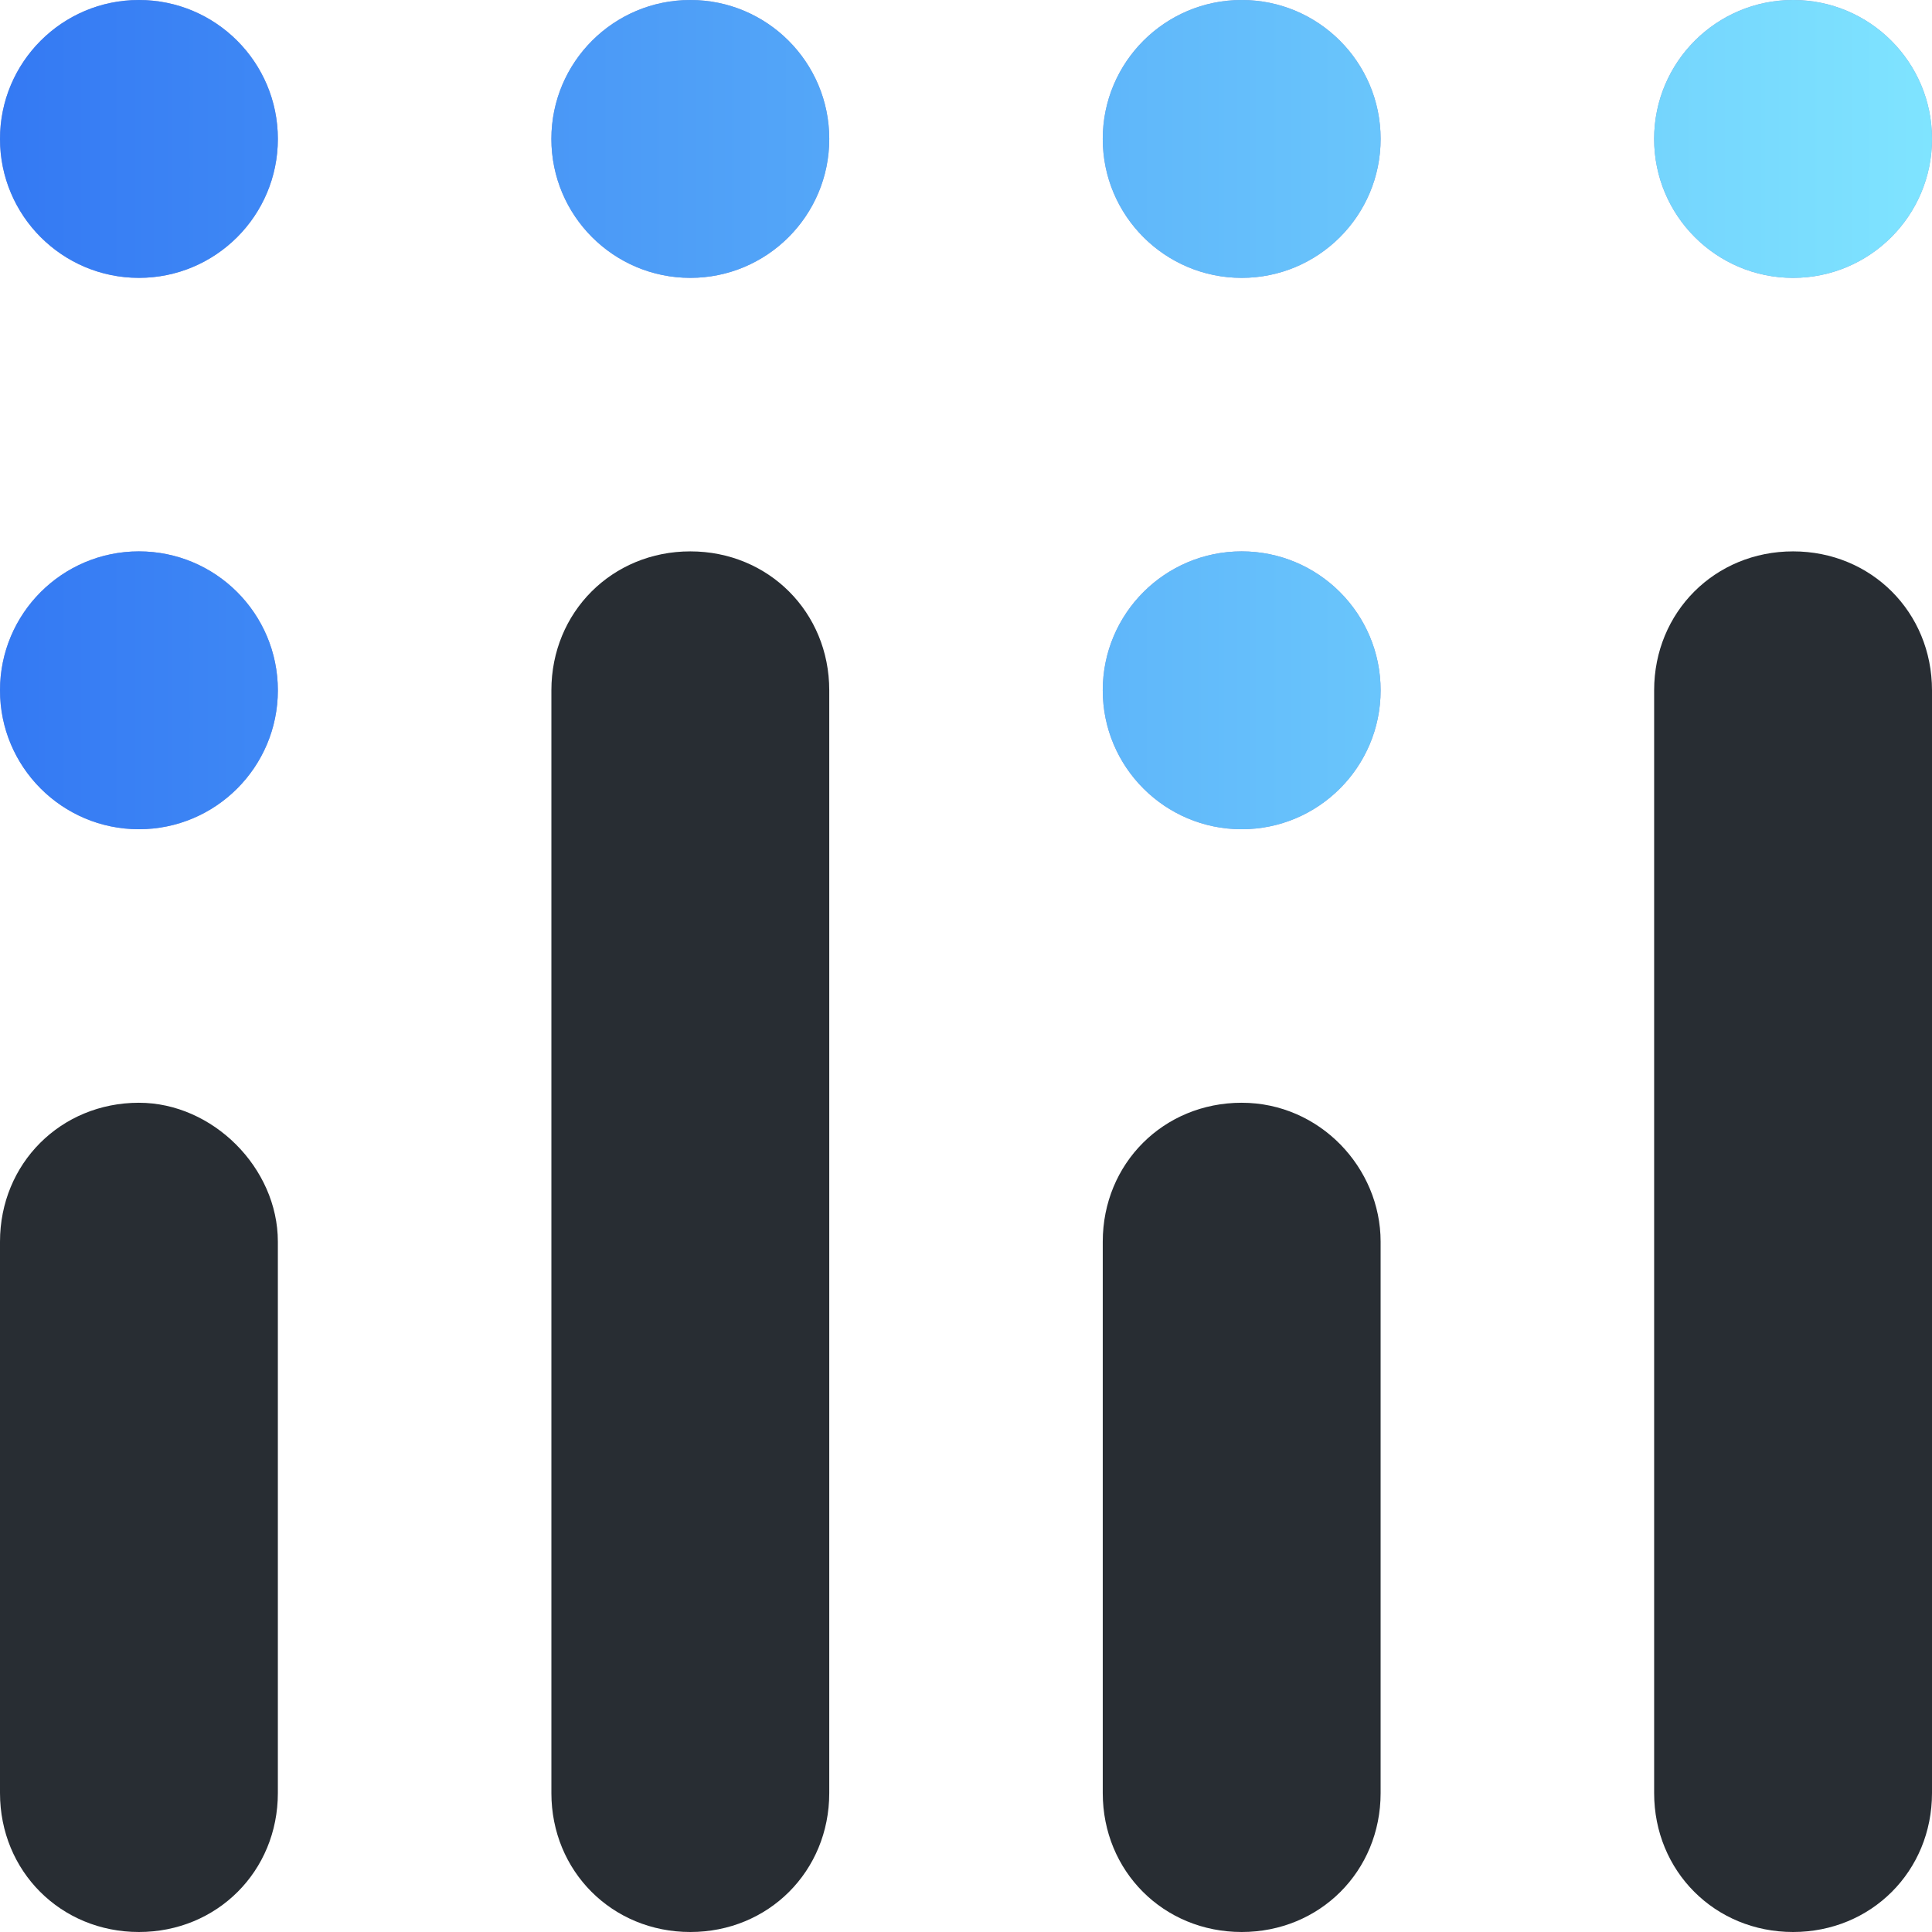
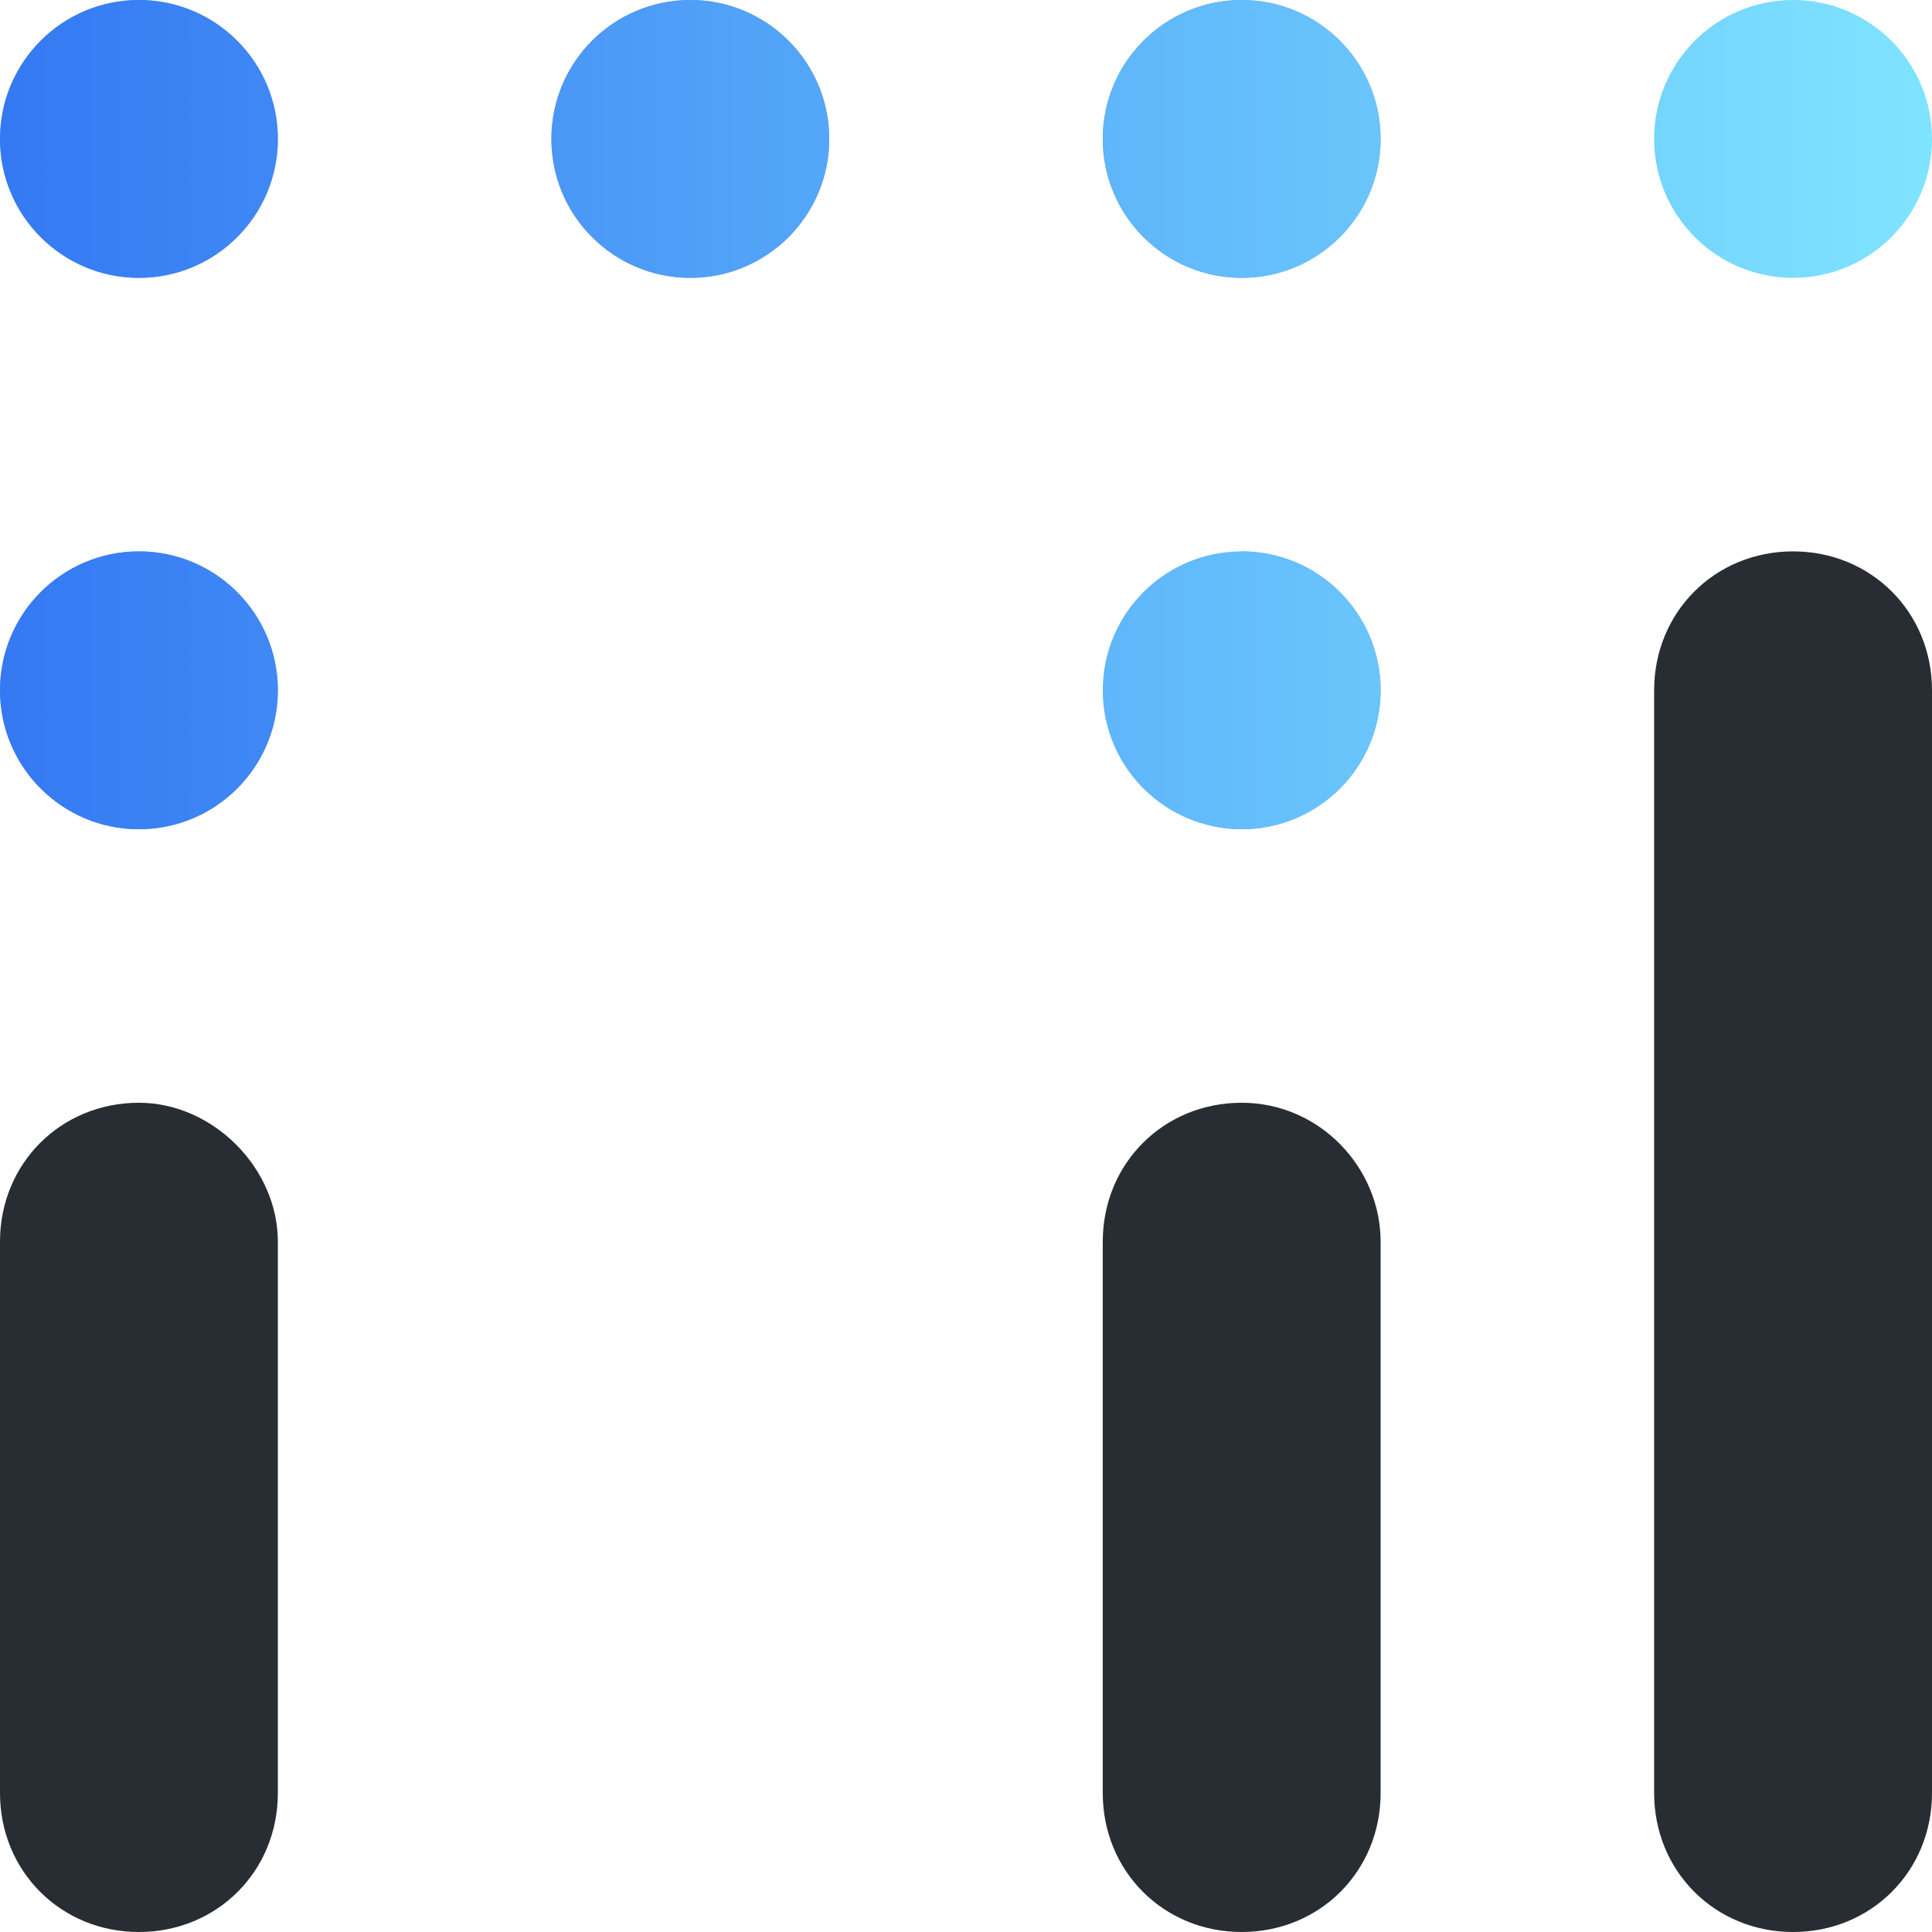
<svg xmlns="http://www.w3.org/2000/svg" width="500" height="500" viewBox="0 0 500 500" fill="none">
  <g clip-path="url(#clip0_22_269)">
-     <path d="M321.347 214.606C341.204 214.606 357.302 198.509 357.302 178.651C357.302 158.794 341.204 142.696 321.347 142.696C301.489 142.696 285.392 158.794 285.392 178.651C285.392 198.509 301.489 214.606 321.347 214.606Z" fill="#8C99CD" />
-     <path d="M464.045 71.91C483.902 71.91 500 55.812 500 35.955C500 16.098 483.902 0 464.045 0C444.187 0 428.09 16.098 428.09 35.955C428.09 55.812 444.187 71.91 464.045 71.91Z" fill="#8C99CD" />
+     <path d="M321.347 214.606C341.204 214.606 357.302 198.509 357.302 178.651C357.302 158.794 341.204 142.696 321.347 142.696C285.392 198.509 301.489 214.606 321.347 214.606Z" fill="#8C99CD" />
    <path d="M321.347 71.91C341.204 71.91 357.302 55.812 357.302 35.955C357.302 16.098 341.204 0 321.347 0C301.489 0 285.392 16.098 285.392 35.955C285.392 55.812 301.489 71.91 321.347 71.91Z" fill="#8C99CD" />
    <path d="M178.654 71.91C198.511 71.91 214.609 55.812 214.609 35.955C214.609 16.098 198.511 0 178.654 0C158.796 0 142.699 16.098 142.699 35.955C142.699 55.812 158.796 71.91 178.654 71.91Z" fill="#8C99CD" />
    <path d="M35.955 71.91C55.812 71.91 71.91 55.812 71.91 35.955C71.91 16.098 55.812 0 35.955 0C16.098 0 0 16.098 0 35.955C0 55.812 16.098 71.91 35.955 71.91Z" fill="#8C99CD" />
    <path d="M35.955 214.606C55.812 214.606 71.91 198.509 71.91 178.651C71.91 158.794 55.812 142.696 35.955 142.696C16.098 142.696 0 158.794 0 178.651C0 198.509 16.098 214.606 35.955 214.606Z" fill="#8C99CD" />
    <path d="M321.347 214.606C341.204 214.606 357.302 198.509 357.302 178.651C357.302 158.794 341.204 142.696 321.347 142.696C301.489 142.696 285.392 158.794 285.392 178.651C285.392 198.509 301.489 214.606 321.347 214.606Z" fill="url(#paint0_linear_22_269)" />
    <path d="M464.045 71.91C483.902 71.91 500 55.812 500 35.955C500 16.098 483.902 0 464.045 0C444.187 0 428.09 16.098 428.09 35.955C428.09 55.812 444.187 71.91 464.045 71.91Z" fill="url(#paint1_linear_22_269)" />
    <path d="M321.347 71.91C341.204 71.91 357.302 55.812 357.302 35.955C357.302 16.098 341.204 0 321.347 0C301.489 0 285.392 16.098 285.392 35.955C285.392 55.812 301.489 71.91 321.347 71.91Z" fill="url(#paint2_linear_22_269)" />
    <path d="M178.654 71.91C198.511 71.91 214.609 55.812 214.609 35.955C214.609 16.098 198.511 0 178.654 0C158.796 0 142.699 16.098 142.699 35.955C142.699 55.812 158.796 71.91 178.654 71.91Z" fill="url(#paint3_linear_22_269)" />
    <path d="M35.955 71.91C55.812 71.91 71.91 55.812 71.91 35.955C71.91 16.098 55.812 0 35.955 0C16.098 0 0 16.098 0 35.955C0 55.812 16.098 71.91 35.955 71.91Z" fill="url(#paint4_linear_22_269)" />
    <path d="M35.955 214.606C55.812 214.606 71.91 198.509 71.91 178.651C71.91 158.794 55.812 142.696 35.955 142.696C16.098 142.696 0 158.794 0 178.651C0 198.509 16.098 214.606 35.955 214.606Z" fill="url(#paint5_linear_22_269)" />
    <path d="M35.955 285.392C15.73 285.392 0 301.123 0 321.348V464.044C0 484.269 15.73 499.999 35.955 499.999C56.18 499.999 71.91 484.269 71.91 464.044V321.348C71.91 302.246 55.056 285.392 35.955 285.392Z" fill="#282D33" />
    <path d="M321.347 285.392C301.122 285.392 285.392 301.123 285.392 321.348V464.044C285.392 484.269 301.122 499.999 321.347 499.999C341.571 499.999 357.302 484.269 357.302 464.044V321.348C357.302 302.246 341.571 285.392 321.347 285.392Z" fill="#282D33" />
-     <path d="M178.654 142.696C158.429 142.696 142.699 158.427 142.699 178.651V464.045C142.699 484.27 158.429 500 178.654 500C198.878 500 214.609 484.27 214.609 464.045V178.651C214.609 158.427 198.878 142.696 178.654 142.696Z" fill="#282D33" />
    <path d="M464.045 142.696C443.82 142.696 428.09 158.427 428.09 178.651V464.045C428.09 484.27 443.82 500 464.045 500C484.269 500 500 484.27 500 464.045V178.651C500 158.427 484.269 142.696 464.045 142.696Z" fill="#282D33" />
  </g>
  <defs>
    <linearGradient id="paint0_linear_22_269" x1="-0.001" y1="178.651" x2="500.223" y2="178.651" gradientUnits="userSpaceOnUse">
      <stop stop-color="#3479F3" />
      <stop offset="1" stop-color="#7FE4FF" />
    </linearGradient>
    <linearGradient id="paint1_linear_22_269" x1="0.001" y1="35.73" x2="500.225" y2="35.73" gradientUnits="userSpaceOnUse">
      <stop stop-color="#3479F3" />
      <stop offset="1" stop-color="#7FE4FF" />
    </linearGradient>
    <linearGradient id="paint2_linear_22_269" x1="-0.001" y1="35.73" x2="500.223" y2="35.73" gradientUnits="userSpaceOnUse">
      <stop stop-color="#3479F3" />
      <stop offset="1" stop-color="#7FE4FF" />
    </linearGradient>
    <linearGradient id="paint3_linear_22_269" x1="0.002" y1="35.73" x2="500.226" y2="35.73" gradientUnits="userSpaceOnUse">
      <stop stop-color="#3479F3" />
      <stop offset="1" stop-color="#7FE4FF" />
    </linearGradient>
    <linearGradient id="paint4_linear_22_269" x1="0" y1="35.73" x2="500.224" y2="35.73" gradientUnits="userSpaceOnUse">
      <stop stop-color="#3479F3" />
      <stop offset="1" stop-color="#7FE4FF" />
    </linearGradient>
    <linearGradient id="paint5_linear_22_269" x1="0" y1="178.651" x2="500.224" y2="178.651" gradientUnits="userSpaceOnUse">
      <stop stop-color="#3479F3" />
      <stop offset="1" stop-color="#7FE4FF" />
    </linearGradient>
    <clipPath id="clip0_22_269">
      <rect width="500" height="500" fill="white" />
    </clipPath>
  </defs>
</svg>